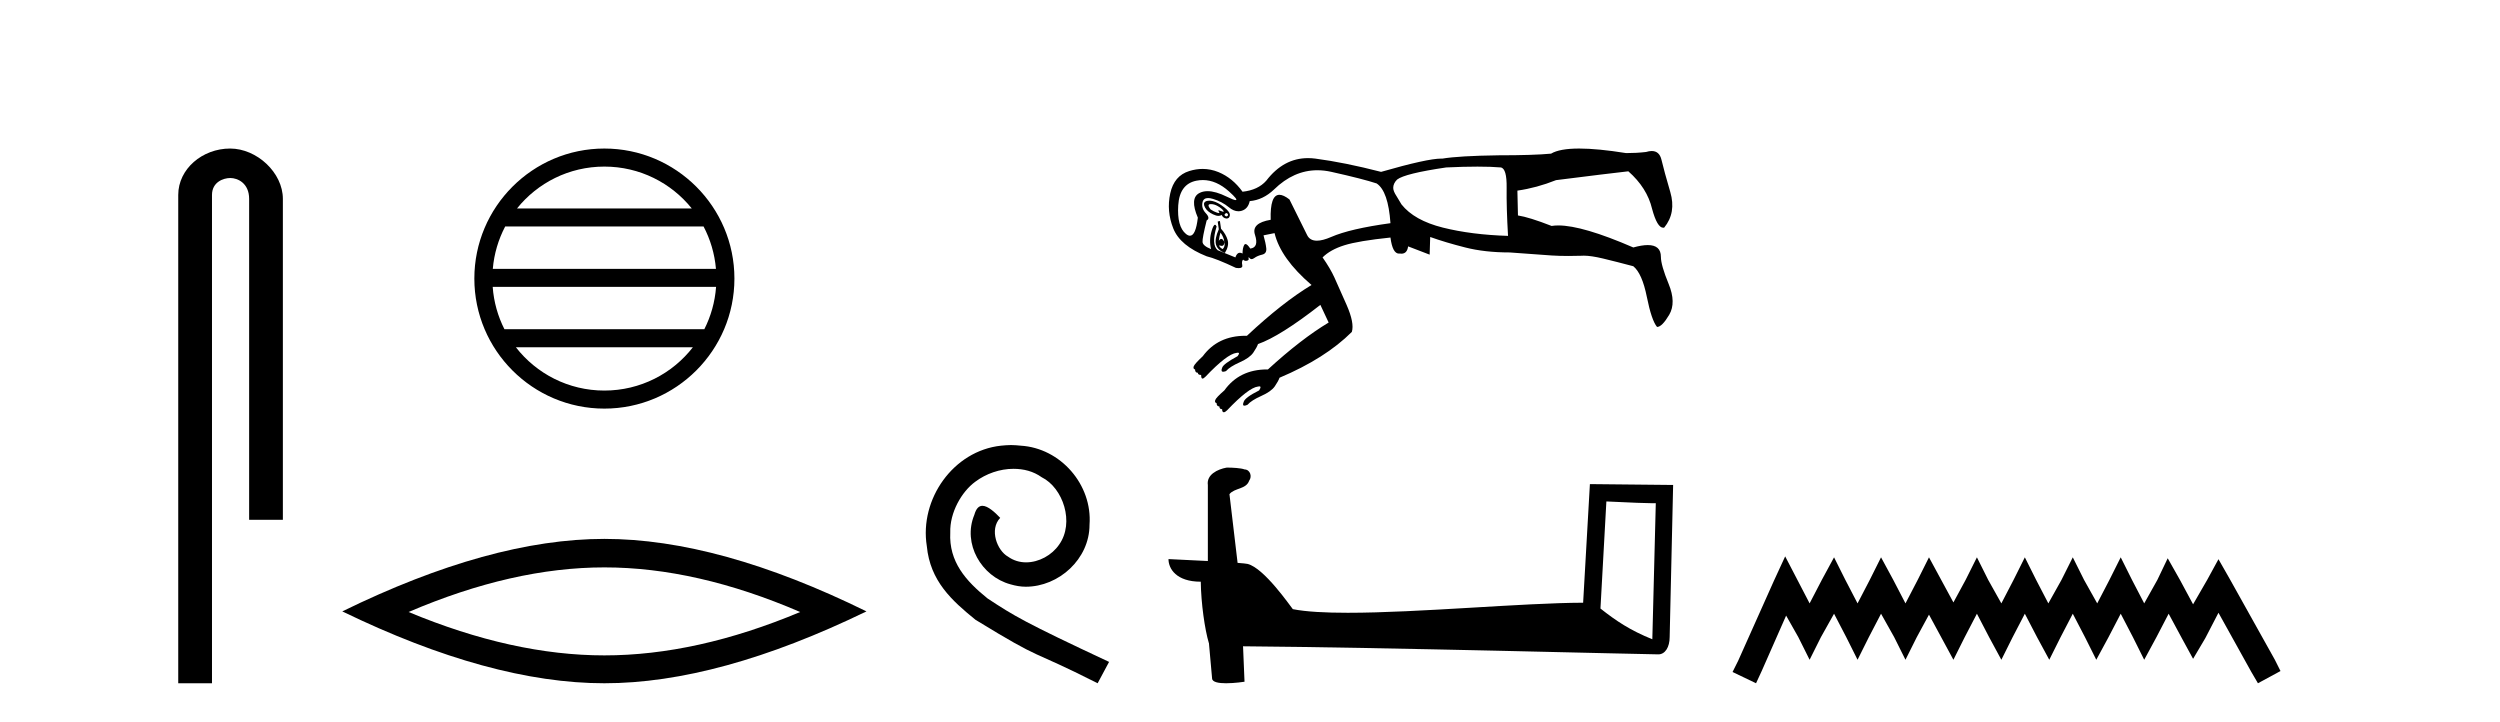
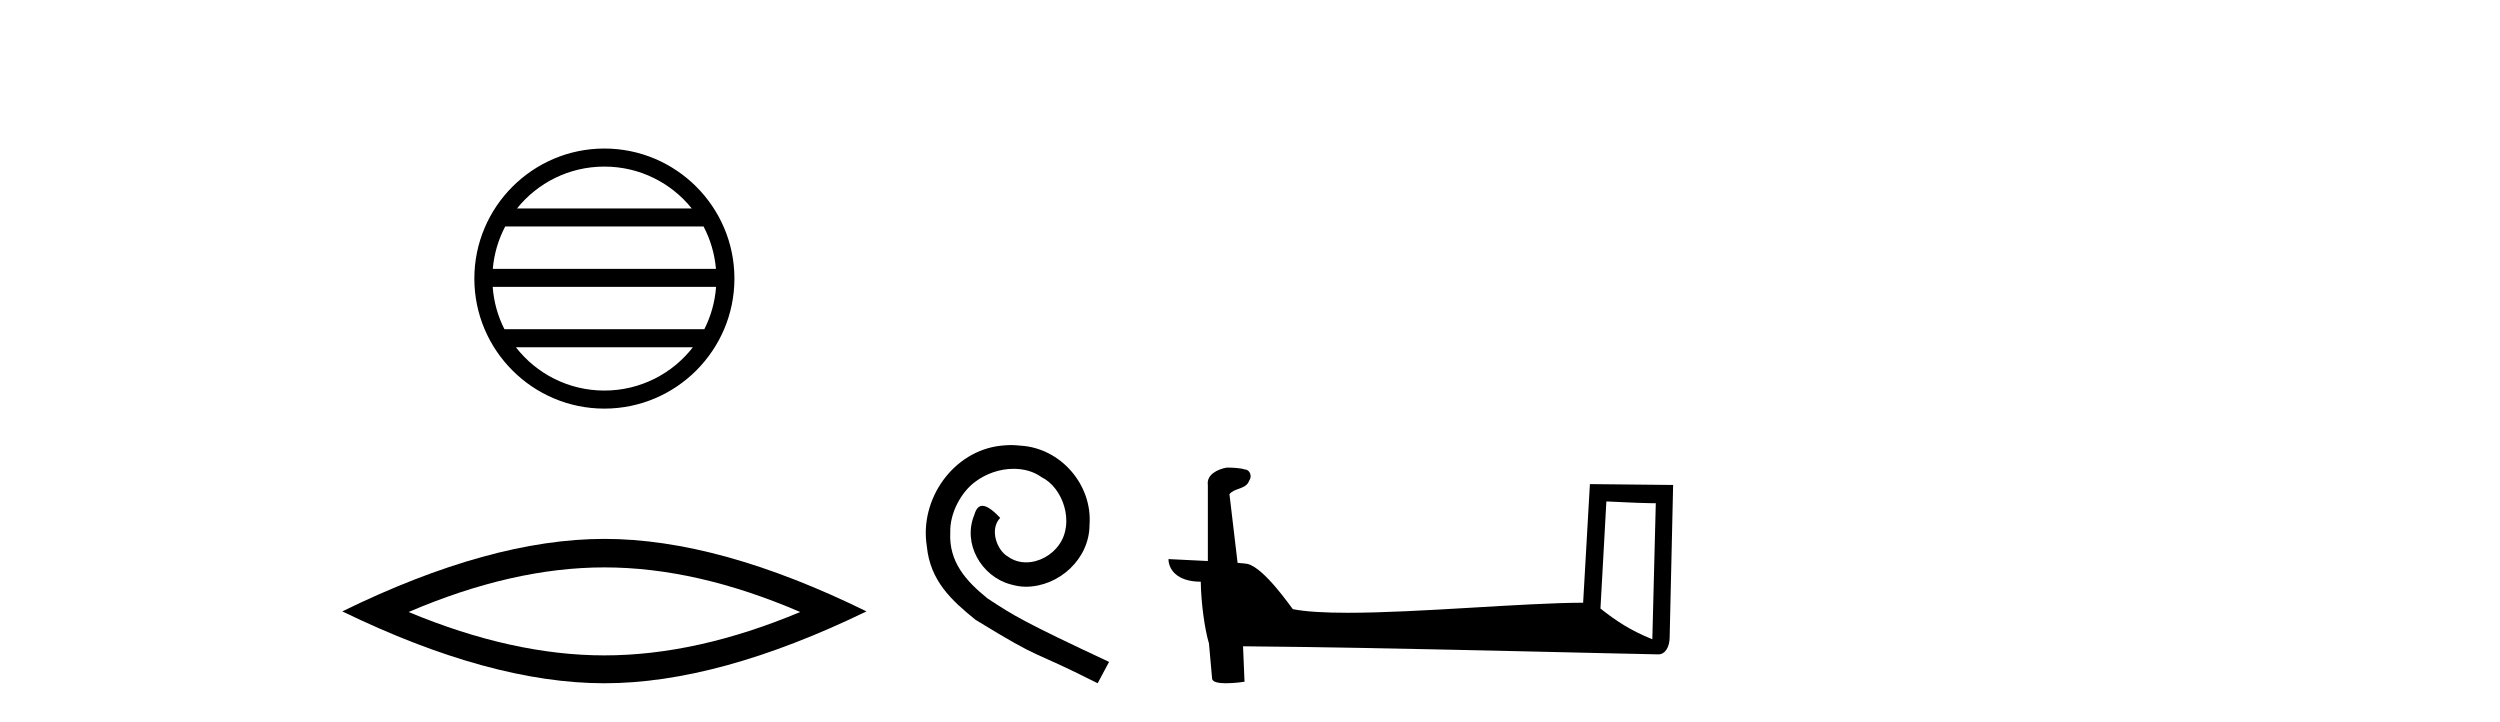
<svg xmlns="http://www.w3.org/2000/svg" width="142.0" height="41.0">
-   <path d="M 13.069 8.437 C 11.5 8.437 10.124 9.591 10.124 11.072 L 10.124 38.809 L 12.041 38.809 L 12.041 11.072 C 12.041 10.346 12.68 10.111 13.081 10.111 C 13.502 10.111 14.151 10.406 14.151 11.296 L 14.151 29.526 L 16.067 29.526 L 16.067 11.296 C 16.067 9.813 14.598 8.437 13.069 8.437 Z" style="fill:#000000;stroke:none" />
  <path d="M 34.328 9.462 C 36.337 9.462 38.126 10.389 39.292 11.84 L 29.366 11.84 C 30.531 10.389 32.32 9.462 34.328 9.462 ZM 39.963 12.865 C 40.346 13.594 40.592 14.407 40.666 15.27 L 27.991 15.27 C 28.065 14.407 28.311 13.594 28.694 12.865 ZM 40.673 16.295 C 40.61 17.155 40.376 17.968 40.006 18.699 L 28.651 18.699 C 28.281 17.968 28.047 17.155 27.985 16.295 ZM 39.356 19.724 C 38.192 21.221 36.374 22.184 34.328 22.184 C 32.283 22.184 30.465 21.221 29.302 19.724 ZM 34.328 8.437 C 30.257 8.437 26.943 11.752 26.943 15.823 C 26.943 19.895 30.257 23.209 34.328 23.209 C 38.4 23.209 41.715 19.895 41.715 15.823 C 41.715 11.752 38.4 8.437 34.328 8.437 Z" style="fill:#000000;stroke:none" />
  <path d="M 34.329 32.228 Q 39.572 32.228 45.45 34.762 Q 39.572 37.226 34.329 37.226 Q 29.12 37.226 23.208 34.762 Q 29.12 32.228 34.329 32.228 ZM 34.329 30.609 Q 27.853 30.609 19.442 34.727 Q 27.853 38.809 34.329 38.809 Q 40.804 38.809 49.215 34.727 Q 40.839 30.609 34.329 30.609 Z" style="fill:#000000;stroke:none" />
  <path d="M 57.426 25.279 C 57.238 25.279 57.05 25.297 56.862 25.314 C 54.146 25.604 52.216 28.354 52.643 31.019 C 52.831 33.001 54.061 34.111 55.41 35.205 C 59.425 37.665 58.297 36.759 62.346 38.809 L 62.995 37.596 C 58.178 35.341 57.597 34.983 56.093 33.992 C 54.863 33.001 53.89 31.908 53.975 30.251 C 53.941 29.106 54.624 27.927 55.393 27.364 C 56.008 26.902 56.794 26.629 57.563 26.629 C 58.143 26.629 58.69 26.766 59.168 27.107 C 60.381 27.705 61.048 29.687 60.159 30.934 C 59.749 31.532 59.015 31.942 58.28 31.942 C 57.921 31.942 57.563 31.839 57.255 31.617 C 56.64 31.276 56.179 30.08 56.811 29.414 C 56.521 29.106 56.111 28.73 55.803 28.73 C 55.598 28.73 55.444 28.884 55.342 29.243 C 54.658 30.883 55.752 32.745 57.392 33.189 C 57.682 33.274 57.973 33.326 58.263 33.326 C 60.142 33.326 61.885 31.754 61.885 29.807 C 62.055 27.534 60.245 25.45 57.973 25.314 C 57.802 25.297 57.614 25.279 57.426 25.279 Z" style="fill:#000000;stroke:none" />
-   <path d="M 68.788 11.594 C 68.91 11.594 69.036 11.631 69.166 11.705 C 69.312 11.789 69.417 11.872 69.479 11.956 C 69.515 12.004 69.517 12.028 69.484 12.028 C 69.46 12.028 69.417 12.014 69.354 11.987 C 69.291 11.96 69.248 11.947 69.223 11.947 C 69.191 11.947 69.193 11.971 69.228 12.019 C 69.27 12.074 69.27 12.102 69.228 12.102 C 69.208 12.102 69.176 12.095 69.134 12.081 C 69.009 12.04 68.884 11.977 68.758 11.893 C 68.612 11.705 68.607 11.606 68.743 11.595 C 68.758 11.594 68.773 11.594 68.788 11.594 ZM 69.66 12.102 C 69.679 12.102 69.697 12.111 69.714 12.128 C 69.767 12.181 69.767 12.228 69.714 12.27 C 69.697 12.283 69.679 12.29 69.66 12.29 C 69.623 12.29 69.584 12.263 69.542 12.207 C 69.584 12.137 69.623 12.102 69.66 12.102 ZM 68.68 11.398 C 68.59 11.398 68.517 11.417 68.46 11.454 C 68.366 11.517 68.361 11.627 68.445 11.784 C 68.528 11.94 68.68 12.071 68.899 12.175 C 69.021 12.234 69.125 12.263 69.212 12.263 C 69.281 12.263 69.339 12.244 69.385 12.207 C 69.448 12.332 69.537 12.4 69.652 12.411 C 69.66 12.411 69.669 12.412 69.677 12.412 C 69.777 12.412 69.836 12.354 69.855 12.238 C 69.876 12.113 69.767 11.956 69.526 11.768 C 69.286 11.58 69.072 11.465 68.884 11.423 C 68.808 11.406 68.741 11.398 68.68 11.398 ZM 68.321 10.227 C 68.83 10.227 69.326 10.443 69.808 10.874 C 70.174 11.202 70.3 11.366 70.184 11.366 C 70.112 11.366 69.945 11.301 69.683 11.172 C 69.257 10.962 68.892 10.858 68.59 10.858 C 68.41 10.858 68.252 10.895 68.116 10.969 C 67.75 11.167 67.724 11.632 68.037 12.364 C 67.958 13.048 67.808 13.389 67.59 13.389 C 67.521 13.389 67.446 13.356 67.363 13.288 C 67.018 13.006 66.872 12.463 66.924 11.658 C 66.976 10.854 67.321 10.389 67.959 10.263 C 68.08 10.239 68.201 10.227 68.321 10.227 ZM 83.923 9.464 C 84.441 9.464 84.882 9.479 85.248 9.511 C 85.478 9.553 85.588 9.939 85.577 10.671 C 85.567 11.402 85.593 12.311 85.656 13.398 C 84.276 13.356 83.043 13.2 81.956 12.928 C 80.87 12.656 80.086 12.217 79.605 11.611 C 79.584 11.569 79.49 11.413 79.323 11.141 C 79.198 10.953 79.135 10.796 79.135 10.671 C 79.135 10.503 79.208 10.347 79.354 10.2 C 79.647 9.971 80.577 9.741 82.144 9.511 C 82.813 9.479 83.406 9.464 83.923 9.464 ZM 69.322 13.21 C 69.448 13.377 69.521 13.555 69.542 13.743 C 69.484 13.627 69.426 13.569 69.368 13.569 C 69.321 13.569 69.275 13.606 69.228 13.68 C 69.249 13.513 69.281 13.356 69.322 13.21 ZM 69.542 13.743 C 69.584 13.91 69.552 14.046 69.448 14.15 C 69.302 14.067 69.239 13.994 69.26 13.931 L 69.26 13.931 C 69.314 13.955 69.36 13.967 69.398 13.967 C 69.494 13.967 69.542 13.892 69.542 13.743 ZM 69.291 12.552 L 69.166 12.583 L 69.228 13.022 C 69.061 13.398 69.009 13.691 69.072 13.9 C 69.134 14.109 69.302 14.265 69.573 14.37 C 69.74 14.098 69.793 13.853 69.73 13.633 C 69.667 13.414 69.542 13.2 69.354 12.991 L 69.291 12.552 ZM 74.828 9.67 C 75.087 9.67 75.352 9.701 75.624 9.762 C 76.836 10.033 77.693 10.253 78.194 10.42 C 78.633 10.712 78.894 11.465 78.978 12.677 C 77.452 12.886 76.329 13.147 75.608 13.461 C 75.285 13.601 75.016 13.671 74.8 13.671 C 74.533 13.671 74.348 13.565 74.244 13.351 C 74.056 12.964 73.722 12.29 73.241 11.329 C 73.015 11.153 72.824 11.065 72.67 11.065 C 72.311 11.065 72.147 11.538 72.175 12.484 L 72.175 12.484 C 71.435 12.607 71.137 12.891 71.282 13.335 C 71.439 13.816 71.35 14.077 71.015 14.119 C 70.901 13.947 70.811 13.861 70.745 13.861 C 70.715 13.861 70.69 13.879 70.67 13.915 C 70.608 14.03 70.576 14.192 70.576 14.401 C 70.521 14.371 70.47 14.355 70.424 14.355 C 70.313 14.355 70.228 14.444 70.169 14.621 L 69.166 14.213 C 68.915 14.004 68.894 13.555 69.103 12.865 C 69.074 12.8 69.044 12.767 69.012 12.767 C 68.953 12.767 68.889 12.884 68.821 13.116 C 68.716 13.471 68.706 13.816 68.79 14.15 C 68.476 14.025 68.314 13.889 68.304 13.743 C 68.293 13.597 68.372 13.189 68.539 12.52 C 68.685 12.437 68.669 12.301 68.492 12.113 C 68.314 11.925 68.251 11.716 68.304 11.486 C 68.34 11.328 68.445 11.249 68.619 11.249 C 68.698 11.249 68.791 11.265 68.899 11.298 C 69.244 11.402 69.542 11.559 69.793 11.768 C 69.978 11.923 70.161 12 70.341 12 C 70.404 12 70.467 11.991 70.529 11.972 C 70.77 11.899 70.921 11.716 70.984 11.423 C 71.486 11.381 71.945 11.162 72.363 10.765 C 73.109 10.035 73.931 9.67 74.828 9.67 ZM 89.698 8.437 C 88.956 8.437 88.423 8.534 88.101 8.727 C 87.432 8.79 86.439 8.821 85.123 8.821 C 83.618 8.842 82.552 8.905 81.925 9.009 C 81.906 9.008 81.885 9.008 81.864 9.008 C 81.333 9.008 80.193 9.259 78.445 9.762 C 77.066 9.406 75.822 9.155 74.715 9.009 C 74.571 8.99 74.43 8.981 74.293 8.981 C 73.369 8.981 72.579 9.408 71.924 10.263 C 71.611 10.618 71.162 10.827 70.576 10.89 C 70.2 10.368 69.746 9.997 69.213 9.777 C 68.918 9.656 68.617 9.595 68.31 9.595 C 68.061 9.595 67.808 9.635 67.551 9.715 C 66.976 9.892 66.616 10.315 66.47 10.984 C 66.323 11.653 66.381 12.317 66.642 12.975 C 66.903 13.633 67.536 14.161 68.539 14.558 C 68.894 14.642 69.448 14.861 70.2 15.216 C 70.261 15.226 70.314 15.23 70.359 15.23 C 70.518 15.23 70.585 15.173 70.561 15.06 C 70.529 14.913 70.545 14.809 70.608 14.746 C 70.655 14.793 70.708 14.817 70.767 14.817 C 70.786 14.817 70.806 14.814 70.827 14.809 C 70.911 14.788 70.942 14.746 70.921 14.683 C 70.91 14.639 70.911 14.617 70.924 14.617 C 70.935 14.617 70.955 14.634 70.984 14.668 C 71.013 14.702 71.048 14.719 71.089 14.719 C 71.135 14.719 71.189 14.697 71.25 14.652 C 71.365 14.568 71.512 14.506 71.689 14.464 C 71.867 14.422 71.945 14.302 71.924 14.103 C 71.904 13.905 71.851 13.659 71.768 13.367 L 72.395 13.241 C 72.625 14.203 73.325 15.185 74.495 16.188 C 73.387 16.857 72.165 17.818 70.827 19.072 C 70.799 19.072 70.772 19.072 70.744 19.072 C 69.698 19.072 68.889 19.458 68.319 20.232 C 68.006 20.525 67.833 20.718 67.802 20.812 C 67.771 20.906 67.797 20.964 67.88 20.985 C 67.88 21.11 67.933 21.173 68.037 21.173 C 68.037 21.256 68.1 21.298 68.225 21.298 C 68.225 21.424 68.246 21.491 68.288 21.502 C 68.293 21.503 68.297 21.504 68.303 21.504 C 68.344 21.504 68.402 21.466 68.476 21.392 C 69.291 20.535 69.876 20.086 70.232 20.044 C 70.265 20.036 70.293 20.032 70.314 20.032 C 70.401 20.032 70.395 20.099 70.294 20.232 C 69.751 20.525 69.458 20.744 69.417 20.891 C 69.357 21.04 69.377 21.115 69.477 21.115 C 69.517 21.115 69.57 21.103 69.636 21.079 C 69.782 20.911 70.044 20.744 70.42 20.577 C 70.796 20.41 71.052 20.227 71.188 20.028 C 71.324 19.83 71.412 19.668 71.454 19.543 C 72.29 19.25 73.471 18.508 74.997 17.317 L 75.467 18.32 C 74.422 18.947 73.273 19.835 72.019 20.984 L 72.019 20.984 C 72.002 20.984 71.986 20.984 71.969 20.984 C 70.921 20.984 70.112 21.381 69.542 22.176 C 69.228 22.448 69.056 22.63 69.025 22.725 C 68.993 22.819 69.019 22.876 69.103 22.897 C 69.103 23.022 69.155 23.085 69.26 23.085 C 69.26 23.19 69.312 23.242 69.417 23.242 C 69.417 23.346 69.443 23.404 69.495 23.414 C 69.501 23.415 69.507 23.416 69.513 23.416 C 69.562 23.416 69.624 23.379 69.699 23.305 C 70.514 22.448 71.099 21.998 71.454 21.956 C 71.485 21.949 71.51 21.945 71.531 21.945 C 71.624 21.945 71.62 22.022 71.517 22.176 C 70.974 22.448 70.681 22.667 70.639 22.834 C 70.583 22.974 70.597 23.043 70.681 23.043 C 70.723 23.043 70.782 23.026 70.859 22.991 C 71.005 22.824 71.266 22.657 71.642 22.489 C 72.019 22.322 72.275 22.139 72.41 21.941 C 72.546 21.742 72.635 21.58 72.677 21.455 C 74.412 20.723 75.78 19.856 76.784 18.853 C 76.888 18.518 76.789 18.006 76.486 17.317 C 76.183 16.627 75.953 16.11 75.796 15.765 C 75.639 15.42 75.415 15.039 75.122 14.621 C 75.415 14.328 75.827 14.098 76.36 13.931 C 76.893 13.764 77.766 13.618 78.978 13.492 C 79.057 14.101 79.218 14.405 79.463 14.405 C 79.478 14.405 79.495 14.404 79.511 14.401 C 79.543 14.406 79.573 14.409 79.602 14.409 C 79.818 14.409 79.944 14.27 79.981 13.994 L 81.204 14.464 L 81.235 13.461 C 81.82 13.67 82.484 13.868 83.226 14.056 C 83.968 14.245 84.809 14.339 85.75 14.339 C 86.857 14.422 87.651 14.48 88.132 14.511 C 88.421 14.53 88.739 14.539 89.088 14.539 C 89.32 14.539 89.566 14.535 89.825 14.527 C 89.867 14.524 89.911 14.522 89.957 14.522 C 90.236 14.522 90.6 14.576 91.048 14.683 C 91.57 14.809 92.145 14.955 92.772 15.122 C 93.106 15.394 93.362 15.974 93.54 16.862 C 93.718 17.75 93.911 18.32 94.12 18.571 C 94.308 18.571 94.538 18.341 94.81 17.881 C 95.081 17.421 95.071 16.836 94.778 16.125 C 94.486 15.415 94.339 14.903 94.339 14.589 C 94.339 14.143 94.091 13.92 93.595 13.92 C 93.371 13.92 93.097 13.965 92.772 14.056 C 90.849 13.222 89.43 12.805 88.515 12.805 C 88.376 12.805 88.248 12.814 88.132 12.834 C 87.275 12.499 86.638 12.301 86.22 12.238 L 86.188 10.827 C 86.92 10.723 87.651 10.524 88.383 10.232 C 90.368 9.981 91.737 9.814 92.49 9.73 C 93.2 10.357 93.65 11.068 93.838 11.862 C 94.031 12.577 94.242 12.935 94.471 12.935 C 94.49 12.935 94.509 12.933 94.527 12.928 C 94.987 12.364 95.102 11.69 94.872 10.906 C 94.642 10.122 94.475 9.511 94.371 9.072 C 94.292 8.743 94.108 8.578 93.818 8.578 C 93.721 8.578 93.613 8.596 93.493 8.633 C 93.138 8.675 92.761 8.696 92.364 8.696 C 91.288 8.523 90.4 8.437 89.698 8.437 Z" style="fill:#000000;stroke:none" />
  <path d="M 91.242 28.482 C 92.722 28.554 93.54 28.584 93.89 28.584 C 93.962 28.584 94.015 28.583 94.049 28.58 L 94.049 28.58 L 93.852 36.311 C 92.581 35.794 91.798 35.269 90.906 34.565 L 91.242 28.482 ZM 69.748 26.56 C 69.705 26.56 69.675 26.56 69.661 26.562 C 69.172 26.652 68.52 26.95 68.606 27.551 C 68.606 28.989 68.606 30.428 68.606 31.866 C 67.647 31.815 66.662 31.771 66.37 31.756 L 66.37 31.756 C 66.37 32.299 66.808 33.041 68.204 33.041 C 68.219 34.264 68.433 35.761 68.663 36.526 C 68.664 36.525 68.665 36.524 68.667 36.523 L 68.846 38.527 C 68.846 38.749 69.226 38.809 69.641 38.809 C 70.14 38.809 70.689 38.722 70.689 38.722 L 70.605 36.709 L 70.605 36.709 C 78.461 36.771 93.452 37.168 94.196 37.168 C 94.58 37.168 94.837 36.756 94.837 36.183 L 95.034 27.546 L 90.306 27.497 L 89.922 34.234 C 86.496 34.243 80.577 34.806 76.554 34.806 C 75.275 34.806 74.187 34.749 73.433 34.6 C 73.28 34.416 71.803 32.264 70.864 32.031 C 70.79 32.013 70.57 31.992 70.295 31.971 C 70.142 30.669 69.987 29.367 69.833 28.066 C 70.128 27.704 70.781 27.802 70.954 27.3 C 71.132 27.065 71.011 26.671 70.689 26.663 C 70.485 26.581 69.964 26.56 69.748 26.56 Z" style="fill:#000000;stroke:none" />
-   <path d="M 101.398 31.602 L 100.758 32.99 L 98.729 37.528 L 98.409 38.169 L 99.743 38.809 L 100.064 38.115 L 101.452 34.966 L 102.146 36.193 L 102.786 37.475 L 103.427 36.193 L 104.174 34.859 L 104.868 36.193 L 105.509 37.475 L 106.149 36.193 L 106.843 34.859 L 107.591 36.193 L 108.231 37.475 L 108.872 36.193 L 109.566 34.912 L 110.26 36.193 L 110.954 37.475 L 111.595 36.193 L 112.289 34.859 L 112.983 36.193 L 113.677 37.475 L 114.317 36.193 L 115.011 34.859 L 115.705 36.193 L 116.399 37.475 L 117.04 36.193 L 117.734 34.859 L 118.428 36.193 L 119.069 37.475 L 119.763 36.193 L 120.457 34.859 L 121.151 36.193 L 121.791 37.475 L 122.485 36.193 L 123.179 34.859 L 123.927 36.247 L 124.567 37.421 L 125.261 36.247 L 126.009 34.805 L 127.877 38.169 L 128.251 38.809 L 129.532 38.115 L 129.212 37.475 L 126.649 32.884 L 126.009 31.763 L 125.368 32.937 L 124.567 34.325 L 123.82 32.937 L 123.126 31.709 L 122.539 32.937 L 121.791 34.272 L 121.097 32.937 L 120.457 31.656 L 119.816 32.937 L 119.122 34.272 L 118.374 32.937 L 117.734 31.656 L 117.093 32.937 L 116.346 34.272 L 115.652 32.937 L 115.011 31.656 L 114.371 32.937 L 113.677 34.272 L 112.929 32.937 L 112.289 31.656 L 111.648 32.937 L 110.954 34.218 L 110.26 32.937 L 109.566 31.656 L 108.925 32.937 L 108.231 34.272 L 107.537 32.937 L 106.843 31.656 L 106.203 32.937 L 105.509 34.272 L 104.815 32.937 L 104.174 31.656 L 103.48 32.937 L 102.786 34.272 L 102.092 32.937 L 101.398 31.602 Z" style="fill:#000000;stroke:none" />
</svg>